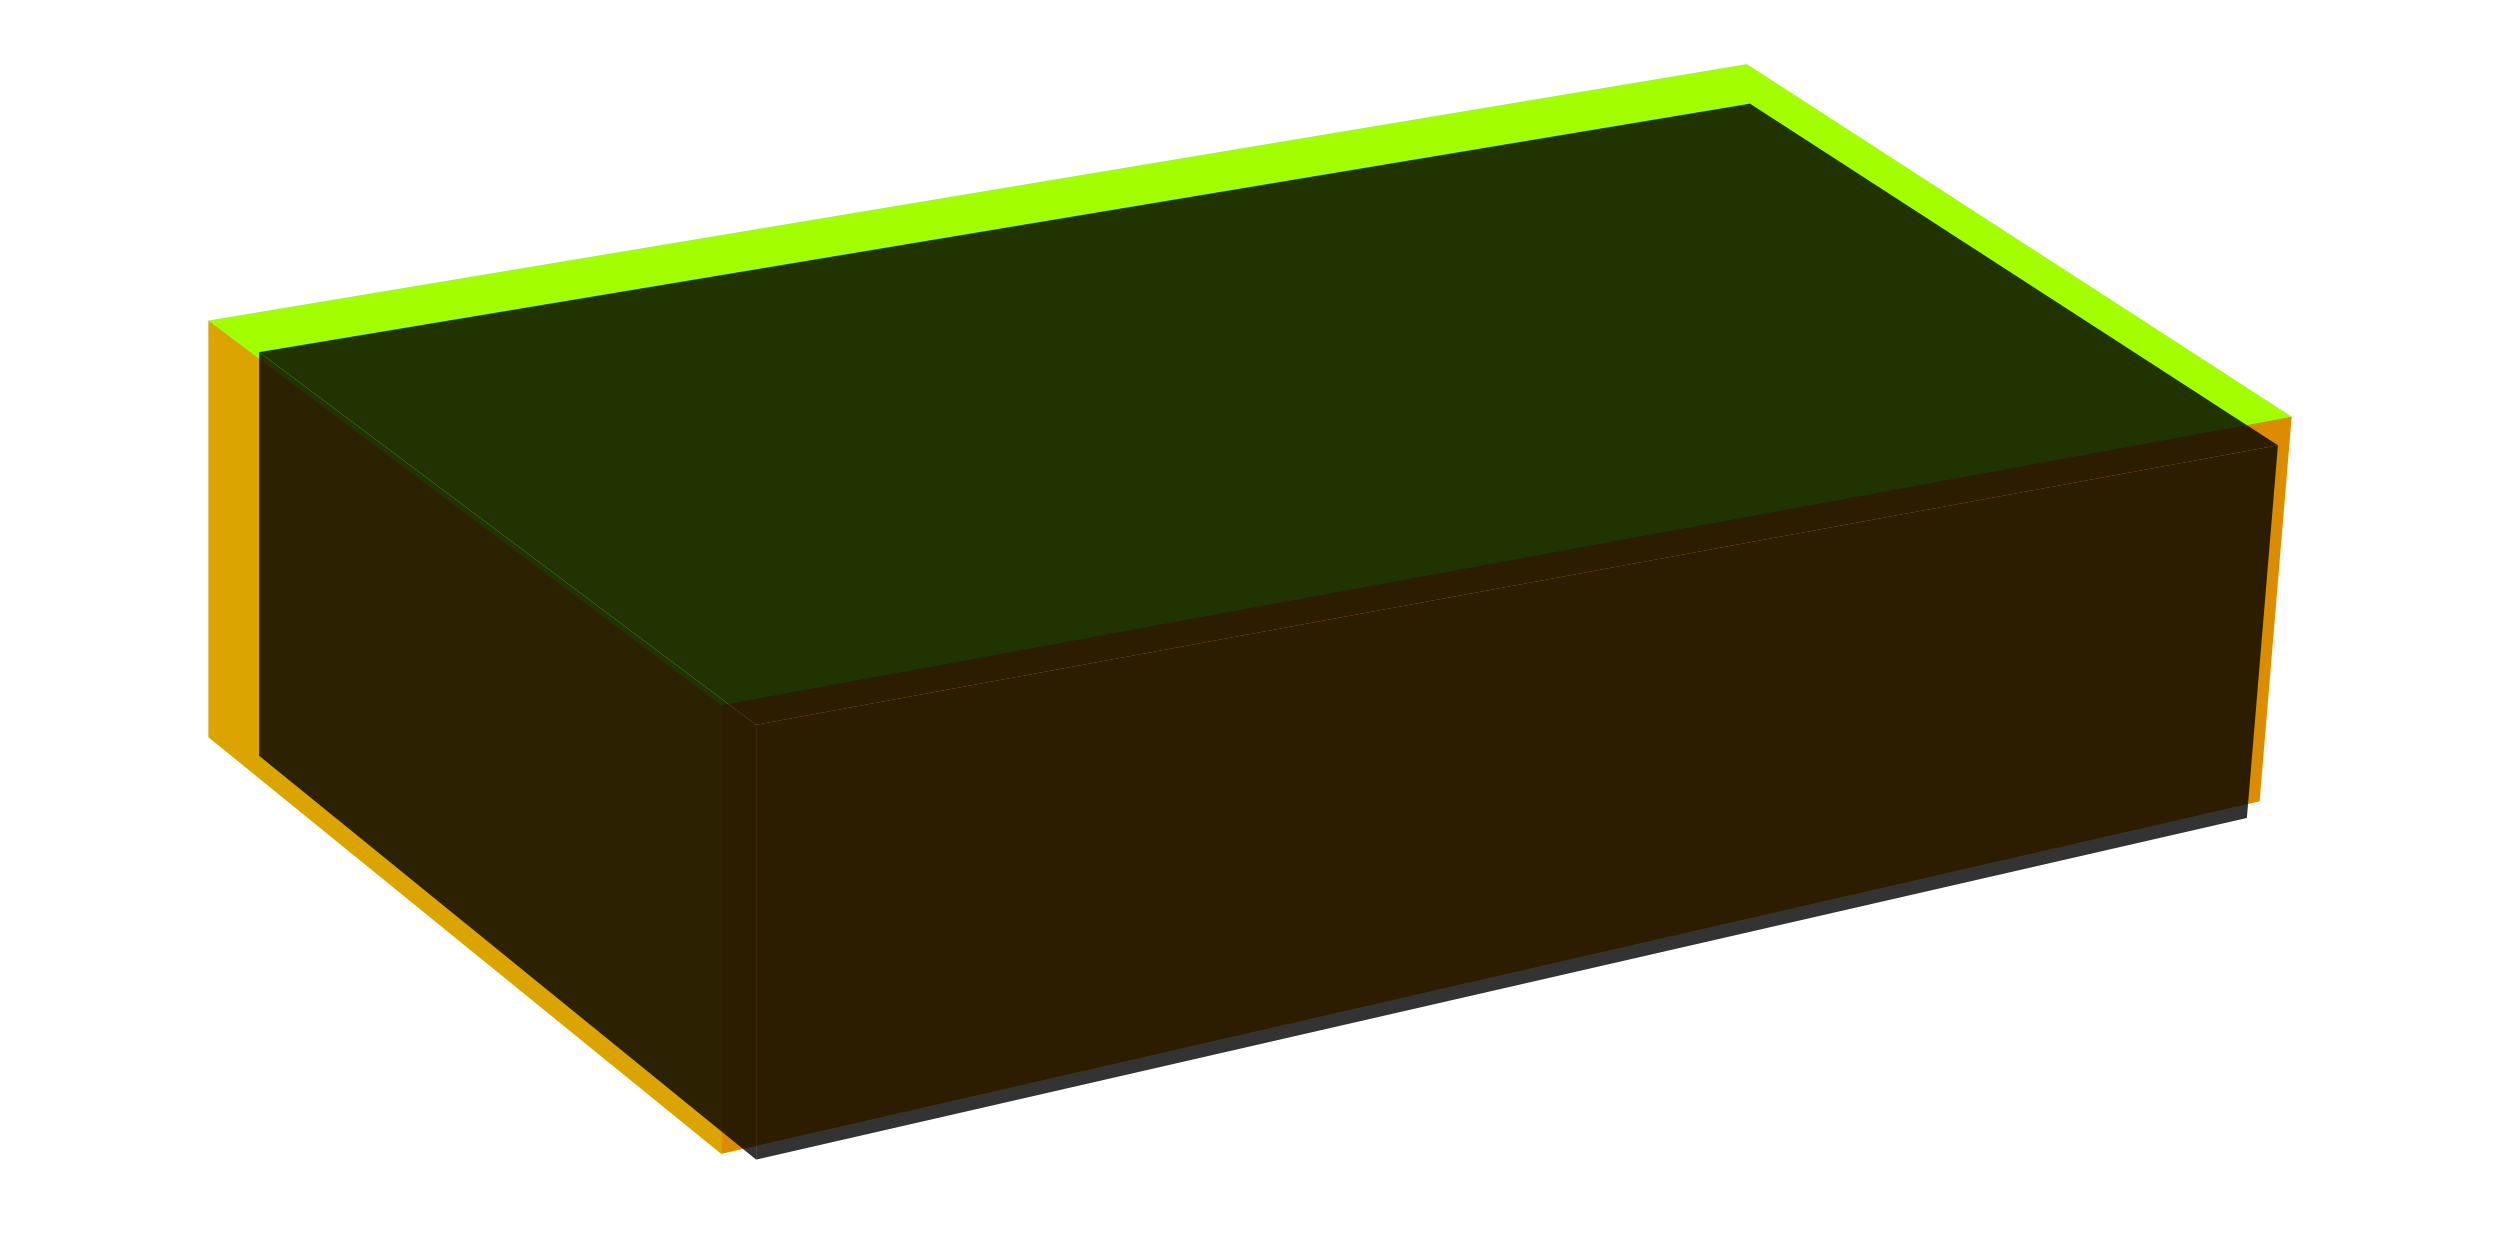
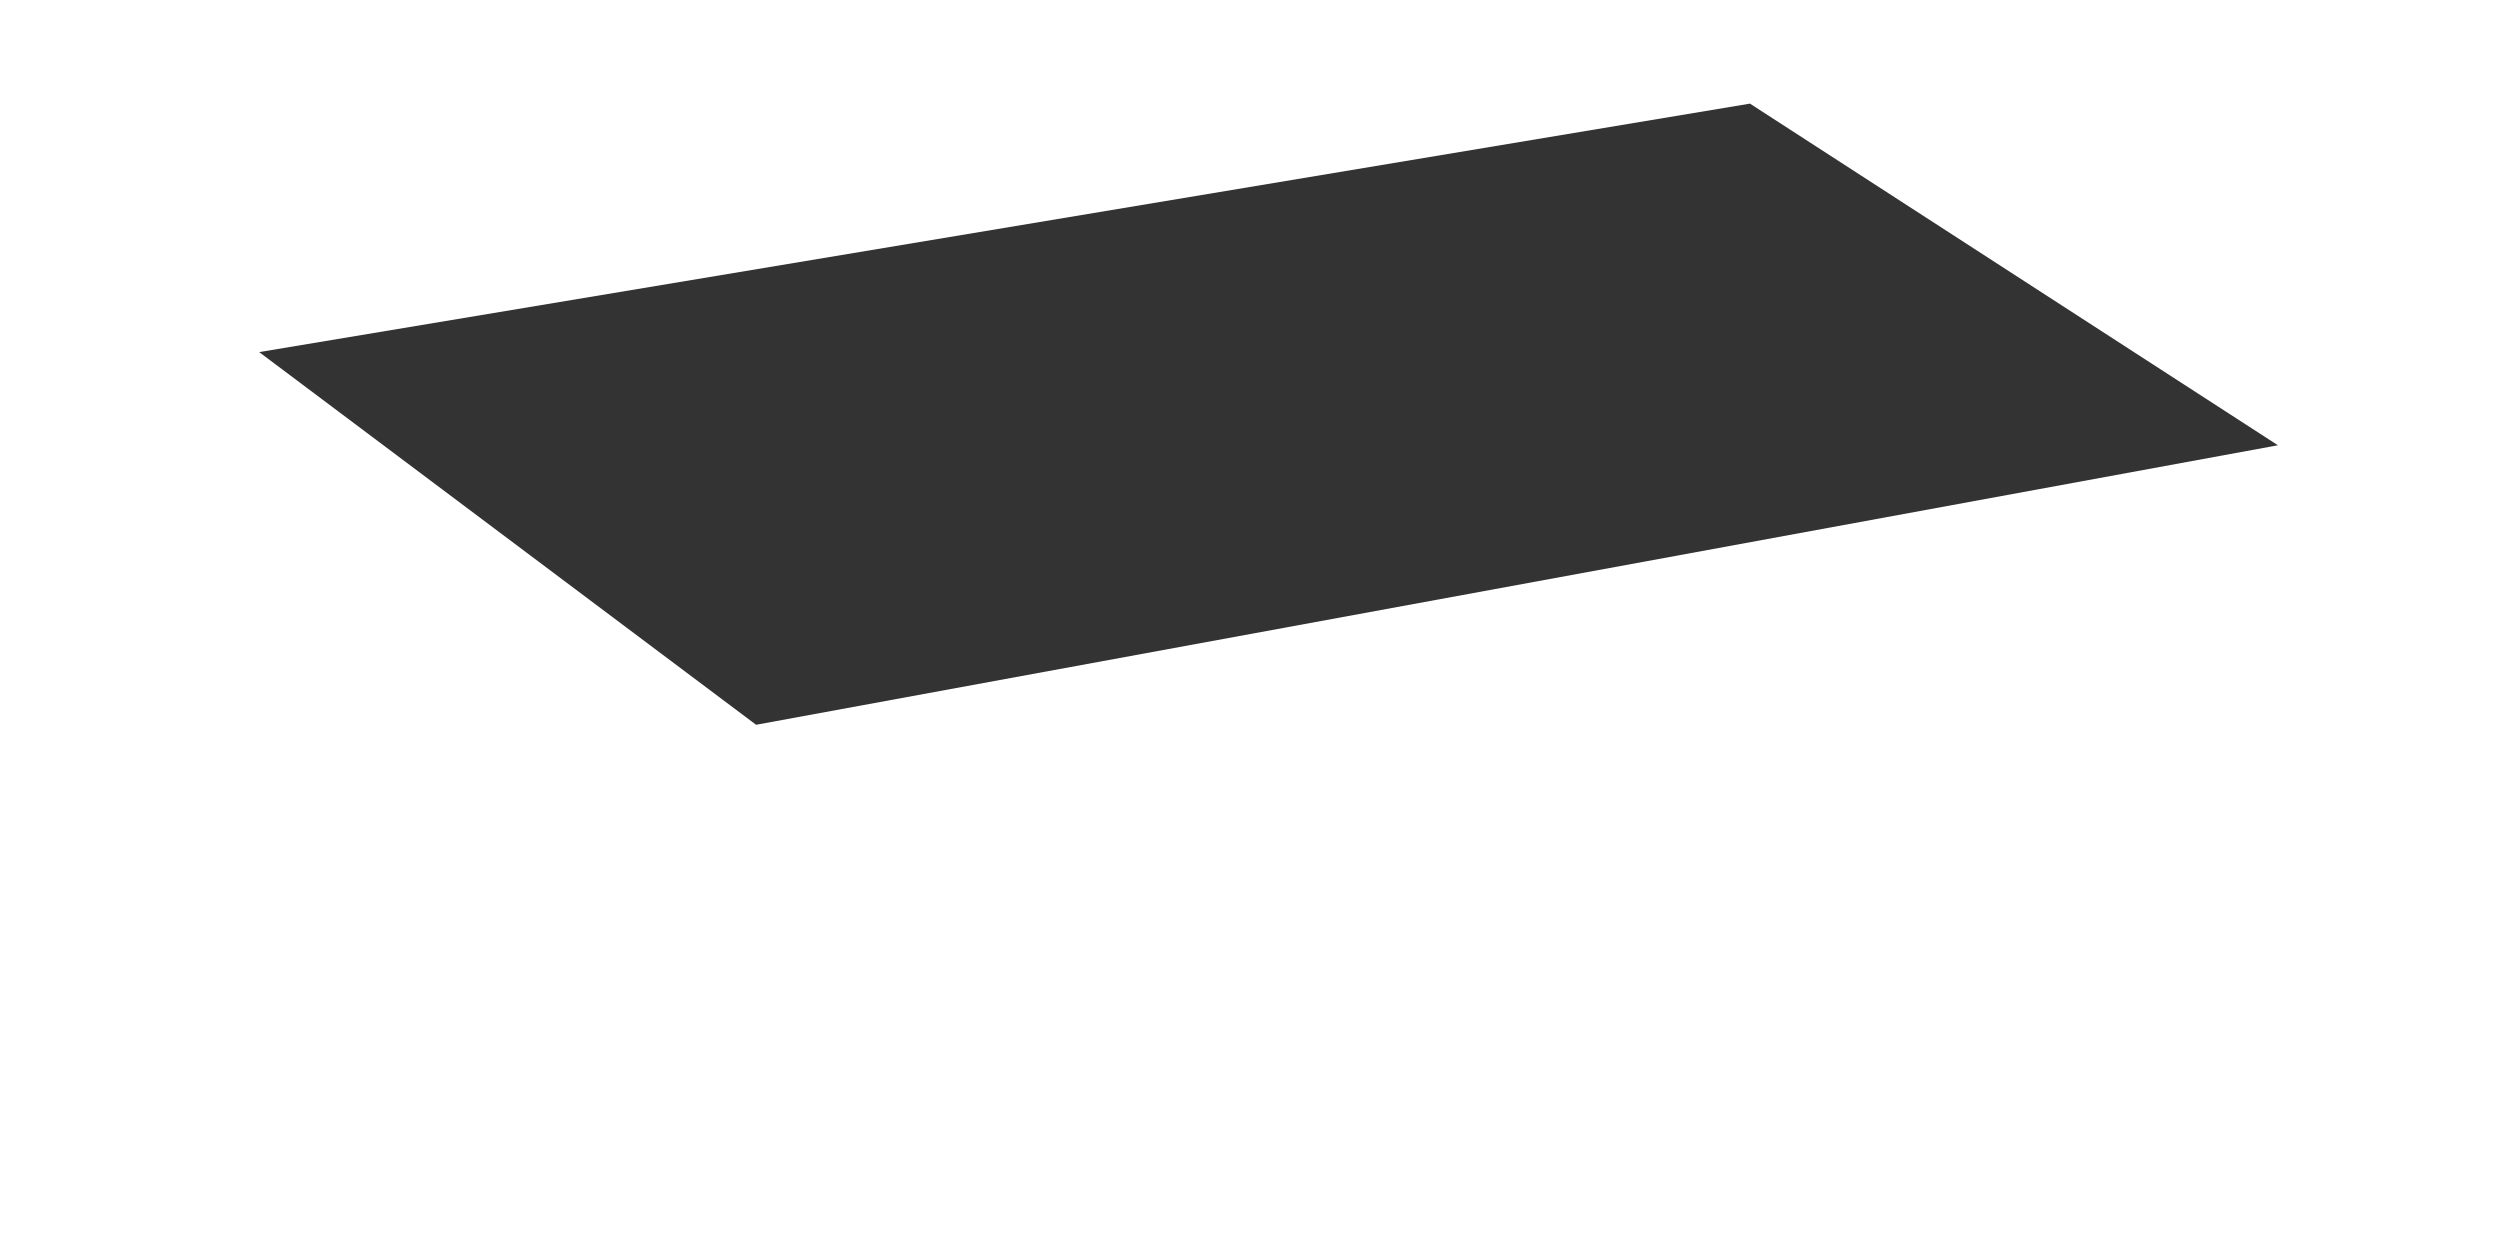
<svg xmlns="http://www.w3.org/2000/svg" xmlns:ns1="http://www.inkscape.org/namespaces/inkscape" xmlns:ns2="http://sodipodi.sourceforge.net/DTD/sodipodi-0.dtd" width="206.375mm" height="102.129mm" viewBox="0 0 206.375 102.129" version="1.1" id="svg1292" ns1:version="0.92.5 (0.92.5+69)" ns2:docname="sponge.svg">
  <title id="title1423">Sponge</title>
  <defs id="defs1286">
    <filter ns1:label="Bubbly Bumps Matte" ns1:menu="Bumps" ns1:menu-tooltip="Same as Bubbly Bumps but with a diffuse light instead of a specular one" style="color-interpolation-filters:sRGB" id="filter922">
      <feGaussianBlur result="result0" in="SourceGraphic" stdDeviation="0.5" id="feGaussianBlur896" />
      <feTurbulence baseFrequency="0.2" seed="300" numOctaves="10" result="result1" type="fractalNoise" id="feTurbulence898" />
      <feGaussianBlur stdDeviation="0.5" result="result91" id="feGaussianBlur900" />
      <feDisplacementMap yChannelSelector="A" xChannelSelector="R" scale="5" result="result6" in="result0" in2="result91" id="feDisplacementMap902" />
      <feComposite result="result2" operator="in" in2="result1" in="result6" id="feComposite904" />
      <feComposite k4="0" k2="0" k1="0" k3="3" in2="result2" in="result0" operator="arithmetic" id="feComposite906" />
      <feBlend result="fbSourceGraphic" mode="multiply" in2="result2" id="feBlend908" />
      <feColorMatrix values="1 0 0 -1 0 1 0 1 -1 0 1 0 0 -1 0 -1.8 -0.5 0 5.7 -3.5 " in="fbSourceGraphic" result="fbSourceGraphicAlpha" id="feColorMatrix910" />
      <feGaussianBlur stdDeviation="0.5" in="fbSourceGraphicAlpha" result="result0" id="feGaussianBlur912" />
      <feDiffuseLighting result="result5" surfaceScale="50" diffuseConstant="0.6" id="feDiffuseLighting916">
        <feDistantLight azimuth="225" elevation="10" id="feDistantLight914" />
      </feDiffuseLighting>
      <feComposite in2="fbSourceGraphicAlpha" in="result5" result="result2" operator="in" id="feComposite918" />
      <feComposite k4="0" k1="0" in="fbSourceGraphic" result="result4" operator="arithmetic" k2="1" k3="0.7" in2="result2" id="feComposite920" />
    </filter>
    <filter ns1:label="Bubbly Bumps Matte" ns1:menu="Bumps" ns1:menu-tooltip="Same as Bubbly Bumps but with a diffuse light instead of a specular one" style="color-interpolation-filters:sRGB" id="filter894">
      <feGaussianBlur result="result0" in="SourceGraphic" stdDeviation="0.5" id="feGaussianBlur868" />
      <feTurbulence baseFrequency="0.2" seed="300" numOctaves="10" result="result1" type="fractalNoise" id="feTurbulence870" />
      <feGaussianBlur stdDeviation="0.5" result="result91" id="feGaussianBlur872" />
      <feDisplacementMap yChannelSelector="A" xChannelSelector="R" scale="5" result="result6" in="result0" in2="result91" id="feDisplacementMap874" />
      <feComposite result="result2" operator="in" in2="result1" in="result6" id="feComposite876" />
      <feComposite k4="0" k2="0" k1="0" k3="3" in2="result2" in="result0" operator="arithmetic" id="feComposite878" />
      <feBlend result="fbSourceGraphic" mode="multiply" in2="result2" id="feBlend880" />
      <feColorMatrix values="1 0 0 -1 0 1 0 1 -1 0 1 0 0 -1 0 -1.8 -0.5 0 5.7 -3.5 " in="fbSourceGraphic" result="fbSourceGraphicAlpha" id="feColorMatrix882" />
      <feGaussianBlur stdDeviation="0.5" in="fbSourceGraphicAlpha" result="result0" id="feGaussianBlur884" />
      <feDiffuseLighting result="result5" surfaceScale="50" diffuseConstant="0.6" id="feDiffuseLighting888">
        <feDistantLight azimuth="225" elevation="10" id="feDistantLight886" />
      </feDiffuseLighting>
      <feComposite in2="fbSourceGraphicAlpha" in="result5" result="result2" operator="in" id="feComposite890" />
      <feComposite k4="0" k1="0" in="fbSourceGraphic" result="result4" operator="arithmetic" k2="1" k3="0.7" in2="result2" id="feComposite892" />
    </filter>
    <filter ns1:label="Bubbly Bumps Matte" ns1:menu="Bumps" ns1:menu-tooltip="Same as Bubbly Bumps but with a diffuse light instead of a specular one" style="color-interpolation-filters:sRGB" id="filter866">
      <feGaussianBlur result="result0" in="SourceGraphic" stdDeviation="0.5" id="feGaussianBlur840" />
      <feTurbulence baseFrequency="0.2" seed="300" numOctaves="10" result="result1" type="fractalNoise" id="feTurbulence842" />
      <feGaussianBlur stdDeviation="0.5" result="result91" id="feGaussianBlur844" />
      <feDisplacementMap yChannelSelector="A" xChannelSelector="R" scale="5" result="result6" in="result0" in2="result91" id="feDisplacementMap846" />
      <feComposite result="result2" operator="in" in2="result1" in="result6" id="feComposite848" />
      <feComposite k4="0" k2="0" k1="0" k3="3" in2="result2" in="result0" operator="arithmetic" id="feComposite850" />
      <feBlend result="fbSourceGraphic" mode="multiply" in2="result2" id="feBlend852" />
      <feColorMatrix values="1 0 0 -1 0 1 0 1 -1 0 1 0 0 -1 0 -1.8 -0.5 0 5.7 -3.5 " in="fbSourceGraphic" result="fbSourceGraphicAlpha" id="feColorMatrix854" />
      <feGaussianBlur stdDeviation="0.5" in="fbSourceGraphicAlpha" result="result0" id="feGaussianBlur856" />
      <feDiffuseLighting result="result5" surfaceScale="50" diffuseConstant="0.6" id="feDiffuseLighting860">
        <feDistantLight azimuth="225" elevation="10" id="feDistantLight858" />
      </feDiffuseLighting>
      <feComposite in2="fbSourceGraphicAlpha" in="result5" result="result2" operator="in" id="feComposite862" />
      <feComposite k4="0" k1="0" in="fbSourceGraphic" result="result4" operator="arithmetic" k2="1" k3="0.7" in2="result2" id="feComposite864" />
    </filter>
    <filter ns1:collect="always" style="color-interpolation-filters:sRGB" id="filter1170" x="-0.016" width="1.033" y="-0.053" height="1.107">
      <feGaussianBlur ns1:collect="always" stdDeviation="1.179" id="feGaussianBlur1172" />
      <feBlend ns1:collect="always" mode="overlay" in2="BackgroundImage" id="feBlend1174" />
    </filter>
    <filter ns1:collect="always" style="color-interpolation-filters:sRGB" id="filter1176" x="-0.067" width="1.134" y="-0.041" height="1.082">
      <feGaussianBlur ns1:collect="always" stdDeviation="1.179" id="feGaussianBlur1178" />
      <feBlend ns1:collect="always" mode="overlay" in2="BackgroundImage" id="feBlend1180" />
    </filter>
    <filter ns1:collect="always" style="color-interpolation-filters:sRGB" id="filter1182" x="-0.022" width="1.044" y="-0.046" height="1.093">
      <feGaussianBlur ns1:collect="always" stdDeviation="1.179" id="feGaussianBlur1184" />
      <feBlend ns1:collect="always" mode="overlay" in2="BackgroundImage" id="feBlend1186" />
    </filter>
  </defs>
  <ns2:namedview id="base" pagecolor="#ffffff" bordercolor="#666666" borderopacity="1.0" ns1:pageopacity="0.0" ns1:pageshadow="2" ns1:zoom="0.35" ns1:cx="421.42857" ns1:cy="-61.285731" ns1:document-units="mm" ns1:current-layer="layer1" showgrid="false" ns1:window-width="1366" ns1:window-height="703" ns1:window-x="0" ns1:window-y="0" ns1:window-maximized="1" />
  <g ns1:label="Layer 1" ns1:groupmode="layer" id="layer1" transform="translate(5.67,-30.489)">
    <g id="g1421">
      <g style="fill:#333333" transform="matrix(0.969,0,0,0.969,-138.617,-108.253)" id="g1191">
        <path style="fill:#333333;fill-opacity:1;stroke:none;stroke-width:0.265px;stroke-linecap:butt;stroke-linejoin:miter;stroke-opacity:1;filter:url(#filter1170)" d="M 159.279,173.175 286.279,152.008 331.258,181.113 201.613,204.925 Z" id="path1020" ns1:connector-curvature="0" />
-         <path style="fill:#333333;fill-opacity:1;stroke:none;stroke-width:0.265px;stroke-linecap:butt;stroke-linejoin:miter;stroke-opacity:1;filter:url(#filter1176)" d="m 159.279,173.175 v 34.396 l 42.333,34.396 V 204.925 Z" id="path1022" ns1:connector-curvature="0" />
-         <path style="fill:#333333;fill-opacity:1;stroke:none;stroke-width:0.265px;stroke-linecap:butt;stroke-linejoin:miter;stroke-opacity:1;filter:url(#filter1182)" d="m 201.613,241.967 127,-29.104 2.646,-31.75 -129.646,23.812 z" id="path1024" ns1:connector-curvature="0" />
      </g>
-       <path style="fill:#a3ff00;fill-opacity:1;stroke:none;stroke-width:0.265px;stroke-linecap:butt;stroke-linejoin:miter;stroke-opacity:1;filter:url(#filter866)" d="m 11.528,56.947 127,-21.167 44.979,29.104 -129.646,23.812 z" id="path834" ns1:connector-curvature="0" />
-       <path style="fill:#dca400;fill-opacity:1;stroke:none;stroke-width:0.265px;stroke-linecap:butt;stroke-linejoin:miter;stroke-opacity:1;filter:url(#filter894)" d="m 11.528,56.947 v 34.396 L 53.862,125.739 V 88.697 Z" id="path836" ns1:connector-curvature="0" />
-       <path style="fill:#dc8c00;fill-opacity:1;stroke:none;stroke-width:0.265px;stroke-linecap:butt;stroke-linejoin:miter;stroke-opacity:1;filter:url(#filter922)" d="M 53.862,125.739 180.862,96.635 l 2.646,-31.75 -129.646,23.812 z" id="path838" ns1:connector-curvature="0" />
    </g>
  </g>
</svg>